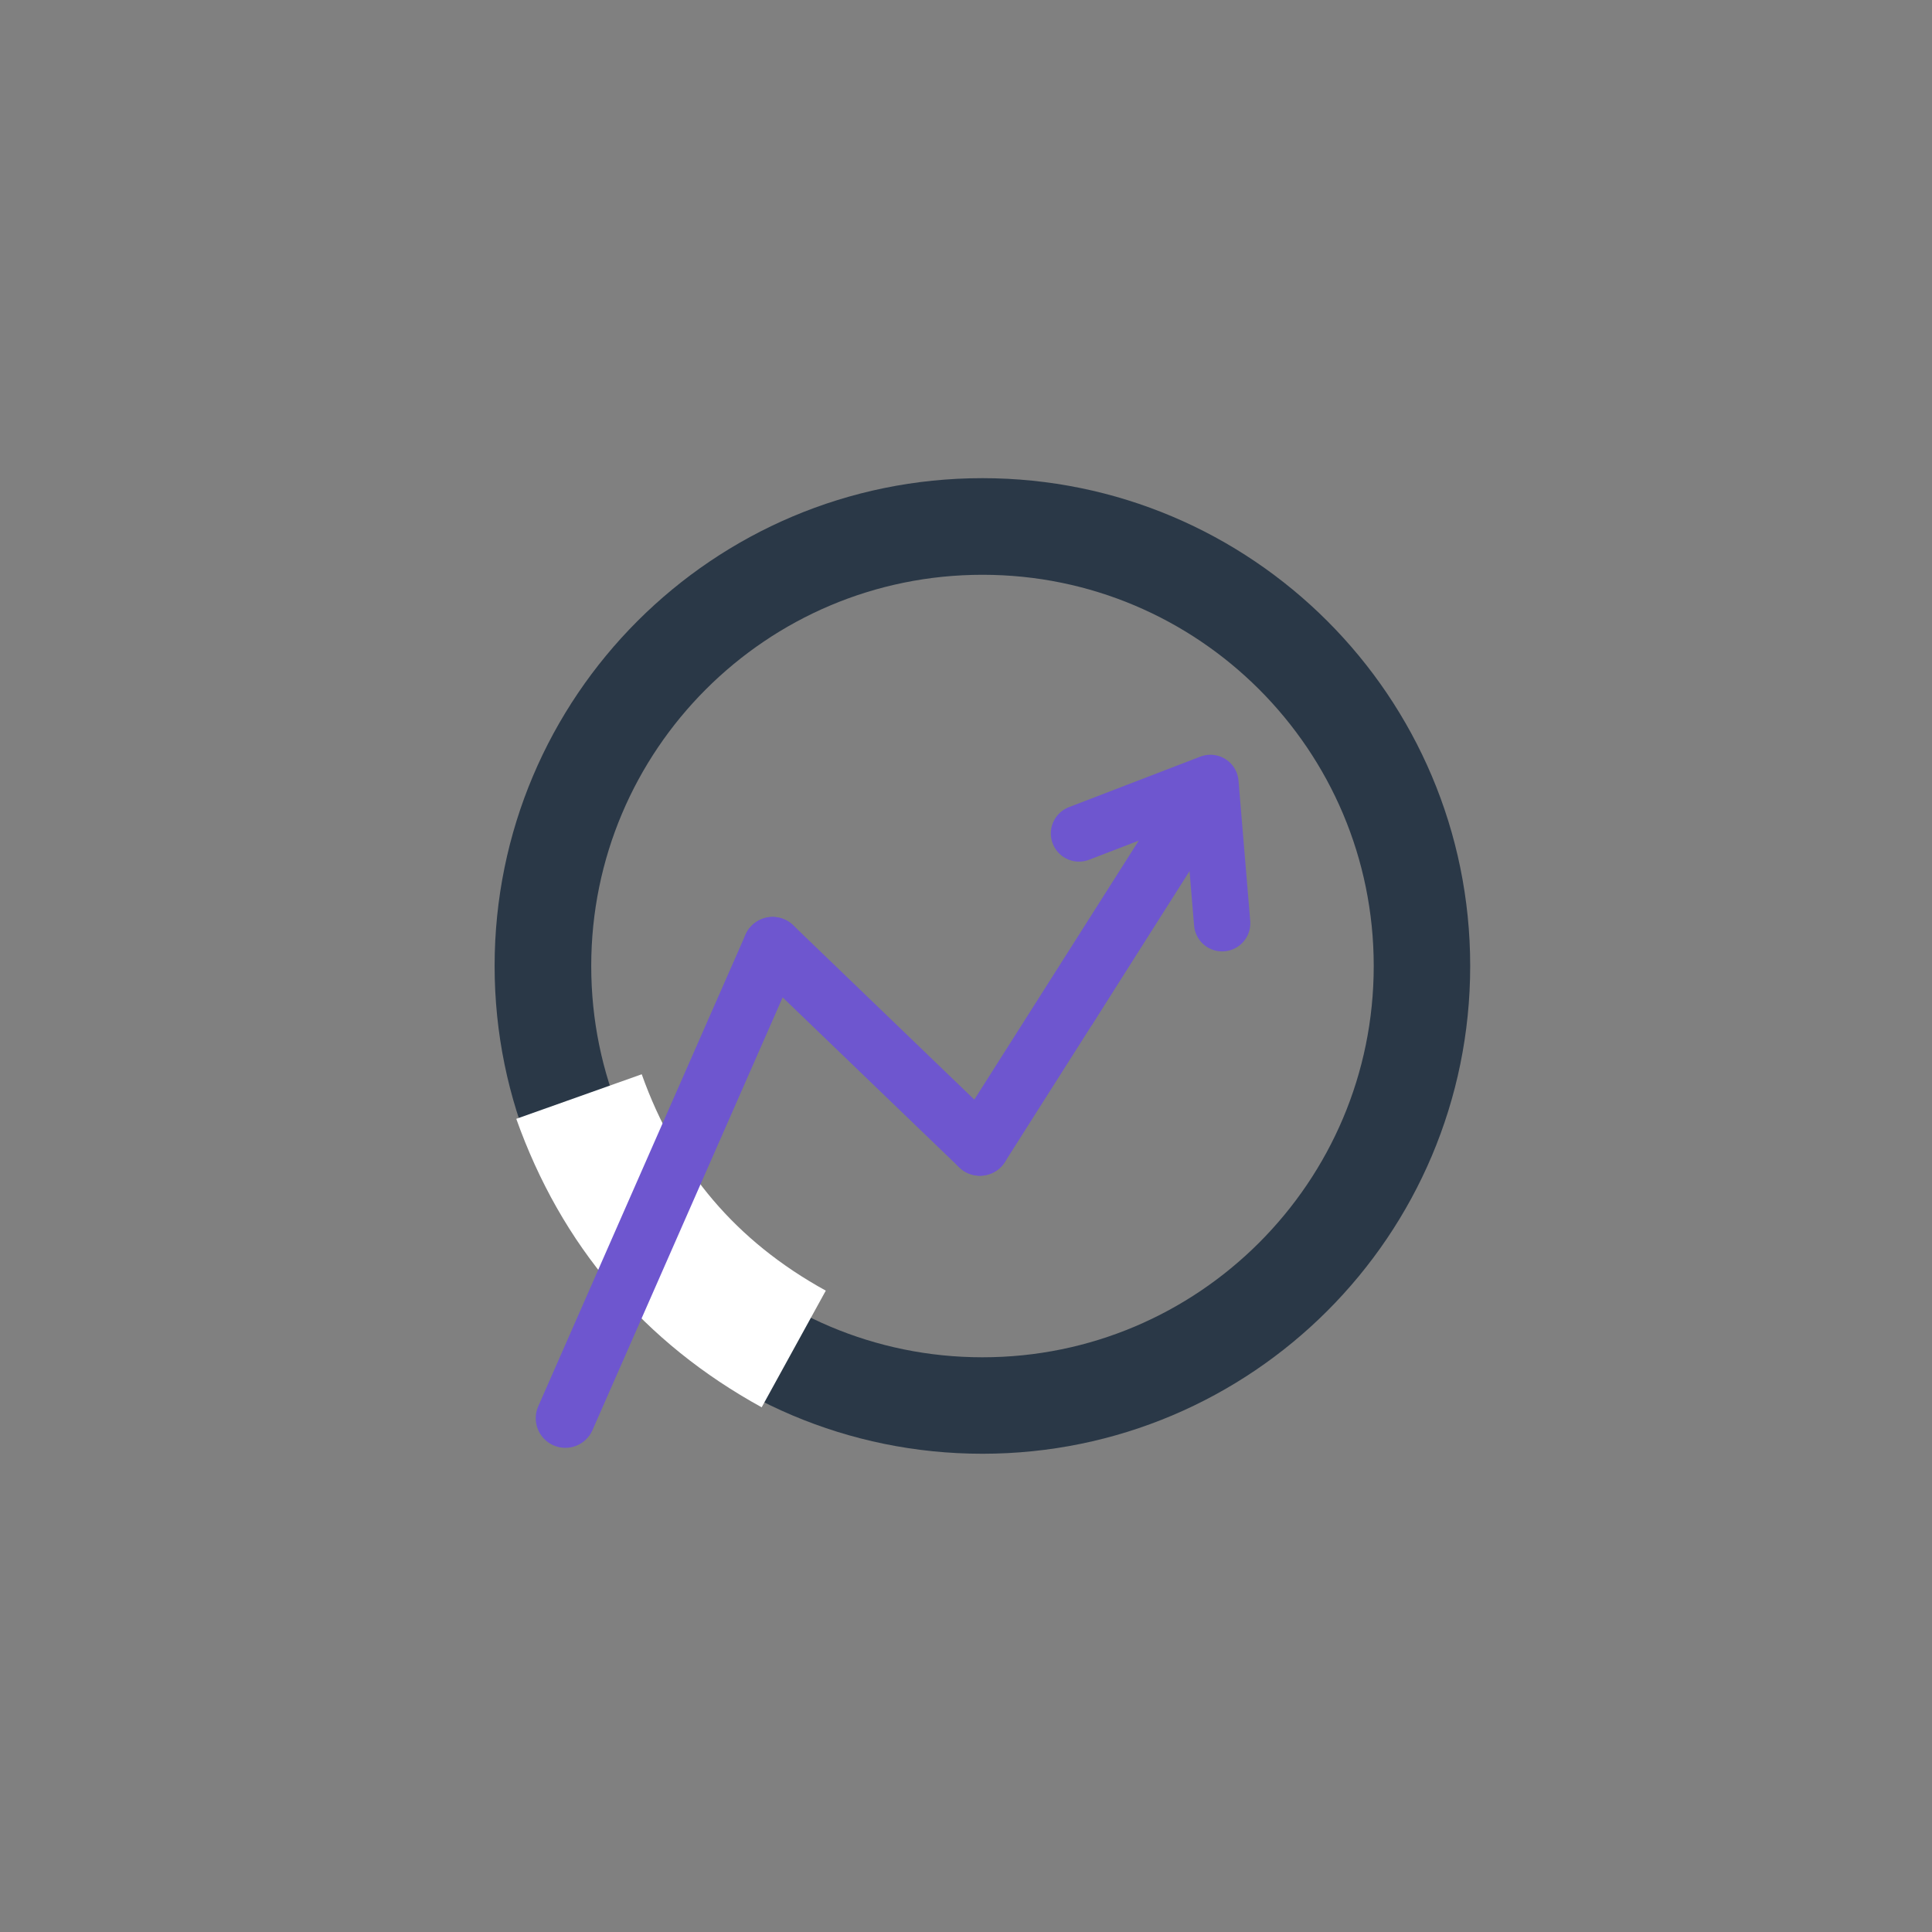
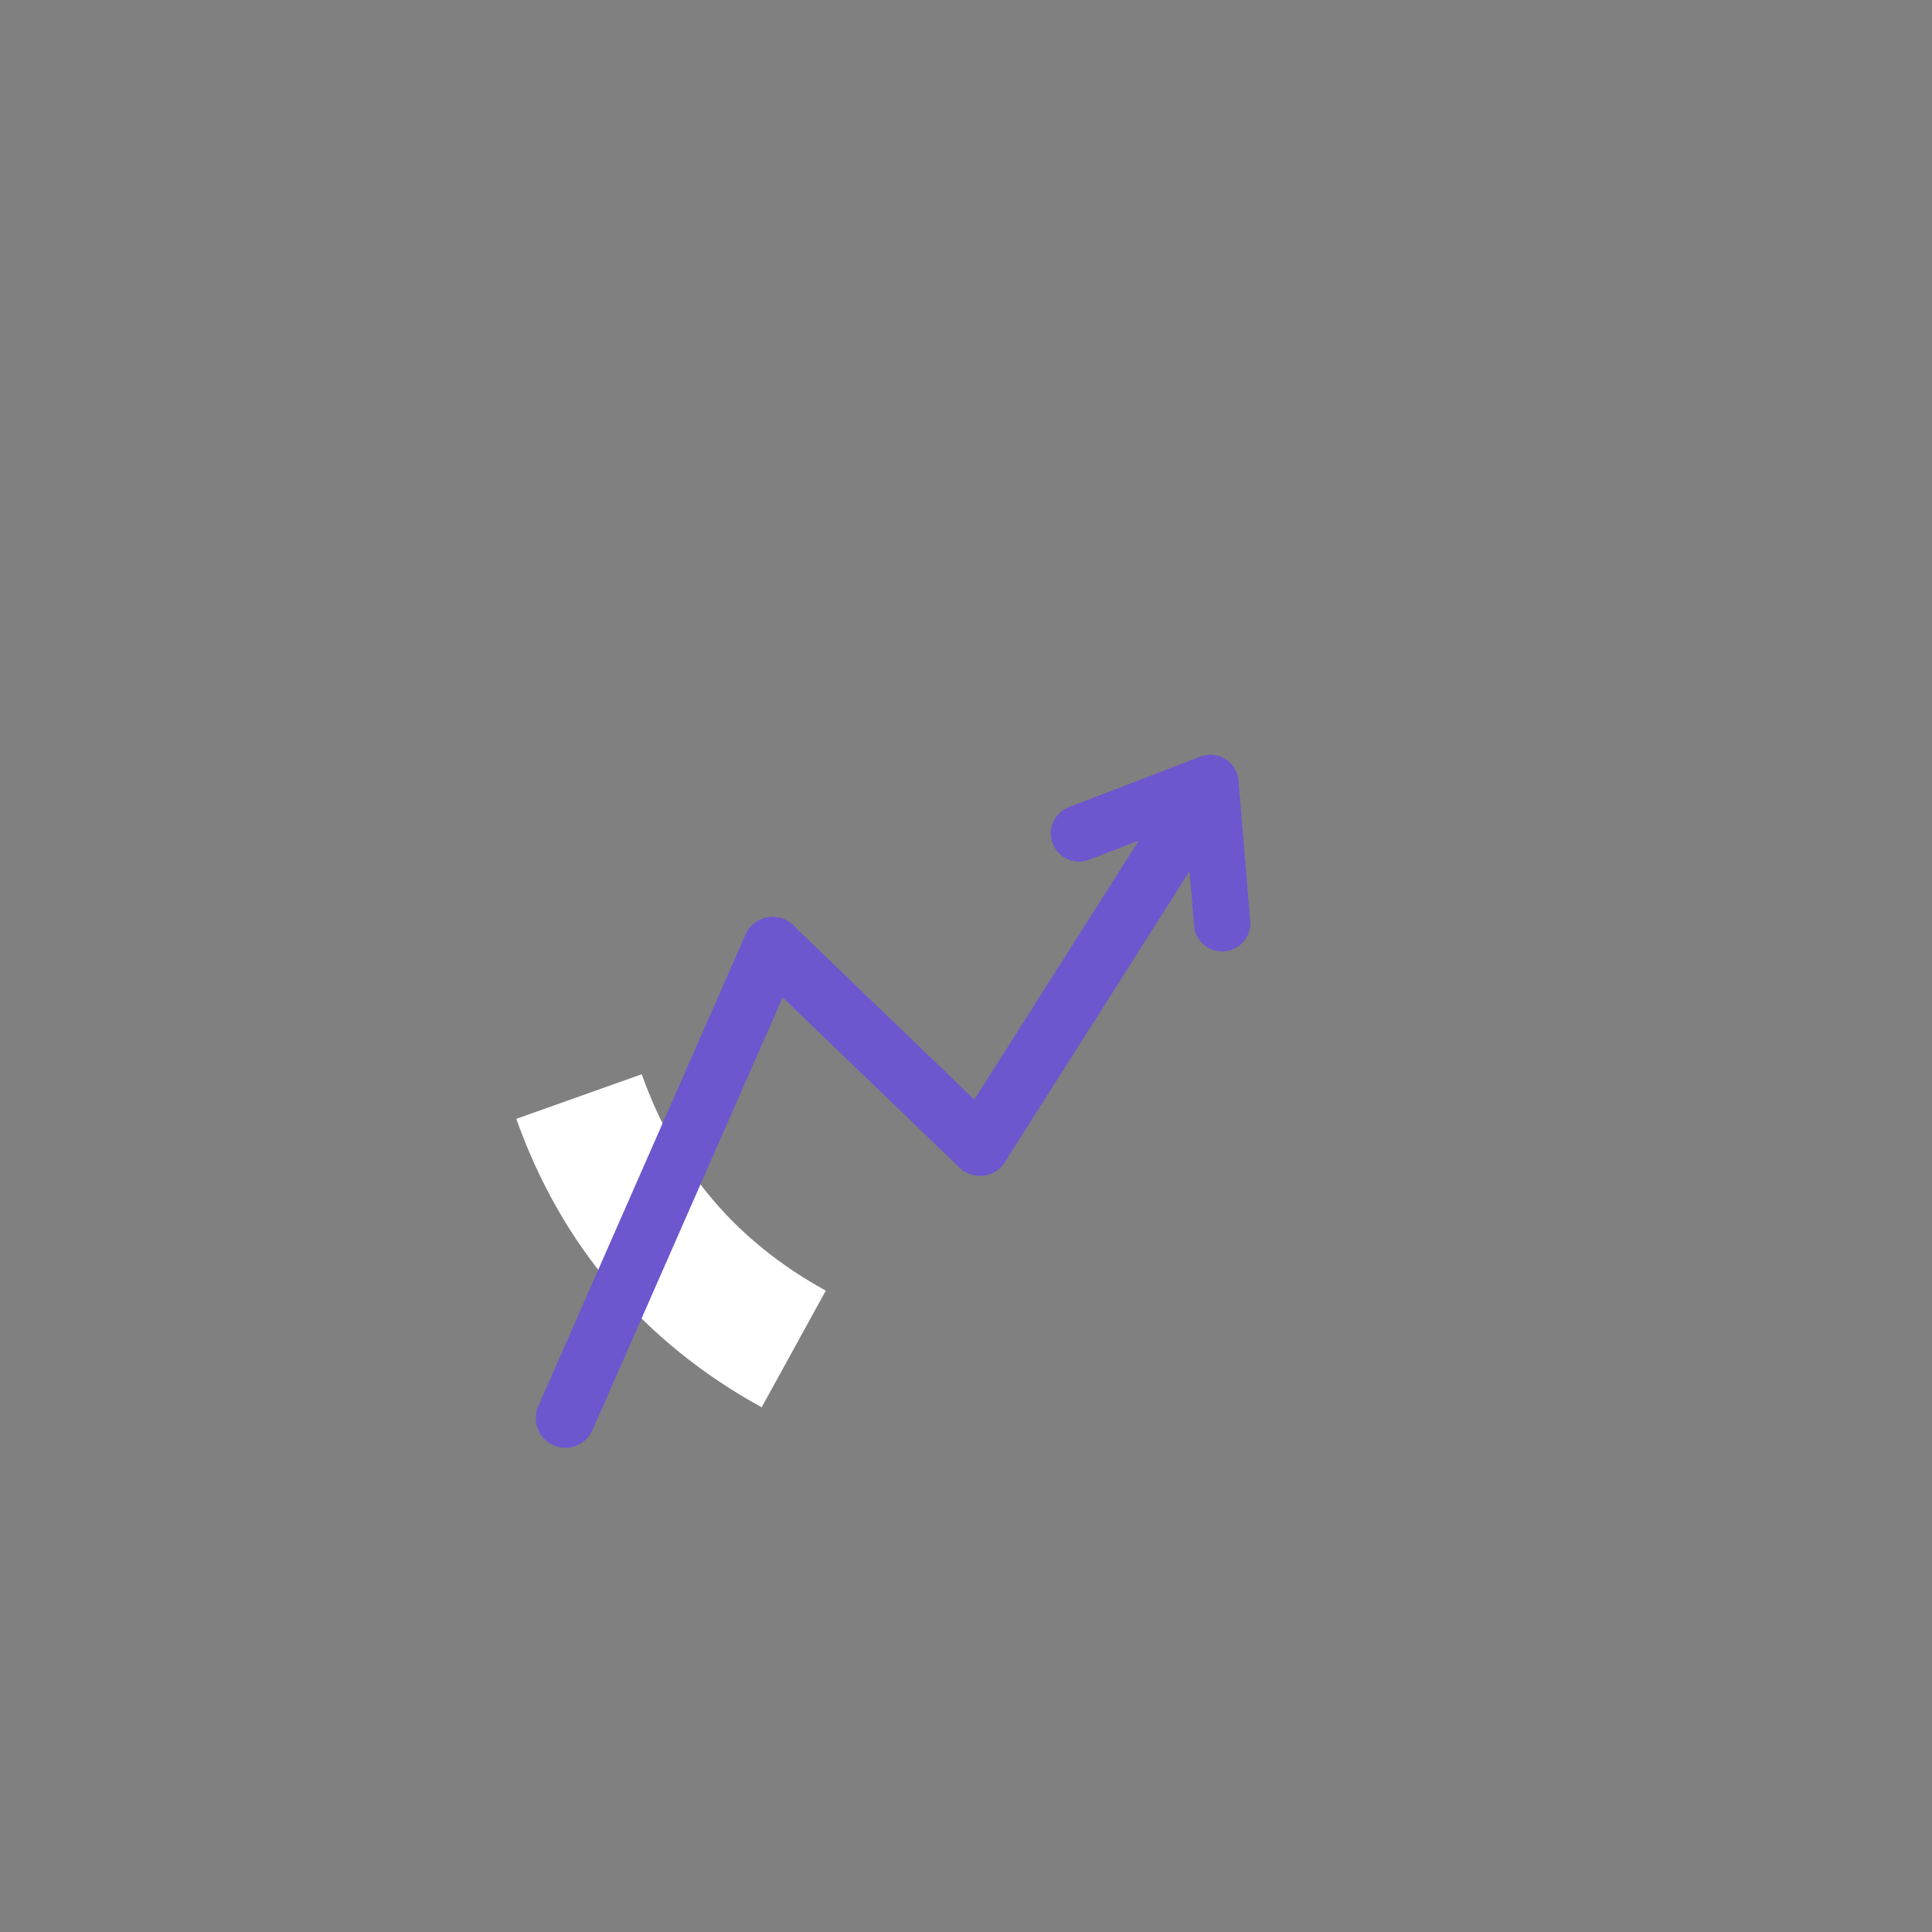
<svg xmlns="http://www.w3.org/2000/svg" width="500" zoomAndPan="magnify" viewBox="0 0 375 375" height="500" preserveAspectRatio="xMidYMid meet" version="1.0">
  <rect x="0" y="0" width="375" height="375" fill="#808080" stroke="none" />
  <defs>
    <clipPath id="5c5b5feb1b">
      <path d="M 78.004 77.812 L 267.363 77.812 L 267.363 267.172 L 78.004 267.172 Z M 78.004 77.812 " clip-rule="nonzero" />
    </clipPath>
    <clipPath id="3f48c98f8b">
-       <path d="M 172.684 77.812 C 120.395 77.812 78.004 120.203 78.004 172.492 C 78.004 224.781 120.395 267.172 172.684 267.172 C 224.973 267.172 267.363 224.781 267.363 172.492 C 267.363 120.203 224.973 77.812 172.684 77.812 Z M 172.684 77.812 " clip-rule="nonzero" />
-     </clipPath>
+       </clipPath>
    <clipPath id="9addb383e0">
      <path d="M 0.961 51 L 283 51 L 283 344.281 L 0.961 344.281 Z M 0.961 51 " clip-rule="nonzero" />
    </clipPath>
    <clipPath id="bbd653e667">
      <path d="M 14 26 L 67 26 L 67 130.023 L 14 130.023 Z M 14 26 " clip-rule="nonzero" />
    </clipPath>
    <clipPath id="80cc5668c3">
      <rect x="0" width="162" y="0" height="131" />
    </clipPath>
    <clipPath id="a5b5933b9b">
      <rect x="0" width="345" y="0" height="345" />
    </clipPath>
  </defs>
  <g transform="matrix(1, 0, 0, 1, 18, 15)">
    <g clip-path="url(#a5b5933b9b)">
      <g clip-path="url(#5c5b5feb1b)">
        <g clip-path="url(#3f48c98f8b)">
          <path stroke-linecap="butt" transform="matrix(0.994, 0, 0, 0.994, 78.004, 77.813)" fill="none" stroke-linejoin="miter" d="M 95.266 -0.001 C 42.653 -0.001 -0 42.653 -0 95.266 C -0 147.878 42.653 190.532 95.266 190.532 C 147.879 190.532 190.532 147.878 190.532 95.266 C 190.532 42.653 147.879 -0.001 95.266 -0.001 Z M 95.266 -0.001 " stroke="#2a3847" stroke-width="37.732" stroke-opacity="1" stroke-miterlimit="4" />
        </g>
      </g>
      <g clip-path="url(#9addb383e0)">
        <path stroke-linecap="butt" transform="matrix(0.644, 0.757, -0.757, 0.644, 100.607, 186.516)" fill="none" stroke-linejoin="miter" d="M 4.621 12.15 C 26.194 20.356 47.769 20.353 69.342 12.152 " stroke="#ffffff" stroke-width="26" stroke-opacity="1" stroke-miterlimit="4" />
      </g>
      <g transform="matrix(1, 0, 0, 1, 71, 136)">
        <g clip-path="url(#80cc5668c3)">
          <path fill="#000000" d="M 20.738 124.273 L 60.965 32.73 " fill-opacity="1" fill-rule="nonzero" />
          <g clip-path="url(#bbd653e667)">
            <path fill="#6e56cf" d="M 15.473 121.961 L 55.703 30.418 C 55.852 30.07 56.039 29.742 56.254 29.434 C 56.469 29.125 56.715 28.84 56.988 28.578 C 57.262 28.316 57.555 28.086 57.875 27.883 C 58.191 27.68 58.527 27.508 58.879 27.371 C 59.23 27.234 59.594 27.133 59.965 27.066 C 60.336 27.004 60.711 26.973 61.09 26.98 C 61.465 26.988 61.84 27.035 62.207 27.117 C 62.578 27.199 62.934 27.312 63.281 27.465 C 63.625 27.617 63.953 27.801 64.262 28.02 C 64.57 28.234 64.855 28.48 65.117 28.754 C 65.379 29.023 65.613 29.32 65.816 29.641 C 66.02 29.957 66.188 30.293 66.324 30.645 C 66.461 30.996 66.562 31.359 66.629 31.73 C 66.695 32.102 66.723 32.477 66.715 32.855 C 66.707 33.23 66.664 33.605 66.582 33.973 C 66.5 34.344 66.383 34.699 66.23 35.043 L 26 126.586 C 25.852 126.934 25.664 127.262 25.449 127.57 C 25.234 127.879 24.988 128.164 24.715 128.426 C 24.441 128.688 24.148 128.918 23.828 129.121 C 23.512 129.324 23.176 129.496 22.824 129.633 C 22.473 129.77 22.109 129.871 21.738 129.938 C 21.367 130.004 20.992 130.031 20.613 130.023 C 20.238 130.016 19.863 129.969 19.496 129.891 C 19.125 129.809 18.77 129.691 18.422 129.539 C 18.078 129.387 17.75 129.203 17.441 128.984 C 17.133 128.77 16.848 128.523 16.586 128.254 C 16.324 127.98 16.09 127.684 15.887 127.367 C 15.684 127.047 15.516 126.711 15.379 126.359 C 15.242 126.008 15.141 125.648 15.074 125.273 C 15.008 124.902 14.98 124.527 14.988 124.152 C 14.996 123.773 15.039 123.402 15.121 123.031 C 15.203 122.664 15.32 122.305 15.473 121.961 Z M 15.473 121.961 " fill-opacity="1" fill-rule="nonzero" />
          </g>
          <path fill="#000000" d="M 60.965 32.73 L 101.195 71.461 " fill-opacity="1" fill-rule="nonzero" />
          <path fill="#6e56cf" d="M 64.953 28.59 L 105.184 67.316 C 105.457 67.578 105.699 67.867 105.914 68.176 C 106.133 68.484 106.316 68.812 106.465 69.16 C 106.617 69.504 106.734 69.863 106.812 70.23 C 106.895 70.602 106.938 70.973 106.945 71.352 C 106.953 71.73 106.922 72.105 106.855 72.477 C 106.789 72.848 106.688 73.207 106.551 73.559 C 106.41 73.91 106.242 74.246 106.035 74.562 C 105.832 74.883 105.602 75.176 105.34 75.449 C 105.078 75.723 104.789 75.965 104.48 76.18 C 104.172 76.398 103.844 76.578 103.496 76.73 C 103.152 76.883 102.793 76.996 102.426 77.078 C 102.055 77.16 101.684 77.203 101.305 77.211 C 100.926 77.219 100.551 77.188 100.18 77.121 C 99.809 77.055 99.449 76.953 99.098 76.816 C 98.746 76.676 98.41 76.508 98.094 76.301 C 97.773 76.098 97.48 75.867 97.207 75.605 L 56.977 36.875 C 56.707 36.613 56.461 36.324 56.246 36.016 C 56.031 35.707 55.848 35.379 55.695 35.031 C 55.543 34.688 55.43 34.328 55.348 33.961 C 55.266 33.59 55.223 33.219 55.215 32.84 C 55.211 32.461 55.238 32.09 55.305 31.715 C 55.371 31.344 55.473 30.984 55.613 30.633 C 55.75 30.281 55.922 29.945 56.125 29.629 C 56.328 29.309 56.562 29.016 56.824 28.742 C 57.086 28.469 57.371 28.227 57.68 28.012 C 57.992 27.797 58.32 27.613 58.664 27.461 C 59.012 27.309 59.367 27.195 59.738 27.113 C 60.105 27.031 60.48 26.988 60.855 26.98 C 61.234 26.973 61.609 27.004 61.98 27.07 C 62.352 27.137 62.715 27.238 63.066 27.379 C 63.418 27.516 63.75 27.688 64.07 27.891 C 64.387 28.094 64.684 28.328 64.953 28.59 Z M 64.953 28.59 " fill-opacity="1" fill-rule="nonzero" />
          <path fill="#000000" d="M 101.195 71.461 L 141.426 8.086 " fill-opacity="1" fill-rule="nonzero" />
          <path fill="#6e56cf" d="M 96.34 68.379 L 136.57 5.004 C 136.773 4.684 137.004 4.387 137.266 4.113 C 137.523 3.84 137.809 3.598 138.117 3.379 C 138.426 3.164 138.754 2.977 139.102 2.824 C 139.445 2.672 139.801 2.555 140.172 2.473 C 140.539 2.391 140.914 2.344 141.289 2.336 C 141.668 2.328 142.043 2.355 142.414 2.418 C 142.785 2.484 143.148 2.586 143.5 2.723 C 143.852 2.859 144.188 3.027 144.508 3.23 C 144.824 3.434 145.121 3.664 145.395 3.926 C 145.668 4.184 145.914 4.469 146.129 4.777 C 146.348 5.086 146.531 5.414 146.684 5.762 C 146.836 6.105 146.953 6.461 147.039 6.832 C 147.121 7.199 147.164 7.574 147.176 7.949 C 147.184 8.328 147.156 8.703 147.09 9.074 C 147.023 9.445 146.926 9.809 146.789 10.16 C 146.652 10.512 146.48 10.848 146.281 11.168 L 106.051 74.543 C 105.848 74.863 105.617 75.156 105.355 75.43 C 105.094 75.703 104.812 75.949 104.5 76.168 C 104.191 76.383 103.867 76.566 103.52 76.719 C 103.176 76.875 102.816 76.992 102.449 77.074 C 102.082 77.156 101.707 77.199 101.332 77.211 C 100.953 77.219 100.578 77.191 100.207 77.125 C 99.836 77.062 99.473 76.961 99.121 76.824 C 98.77 76.688 98.434 76.52 98.113 76.316 C 97.793 76.113 97.5 75.883 97.227 75.621 C 96.953 75.359 96.707 75.074 96.488 74.766 C 96.273 74.457 96.09 74.129 95.934 73.785 C 95.781 73.441 95.664 73.082 95.582 72.715 C 95.5 72.348 95.457 71.973 95.445 71.594 C 95.438 71.219 95.465 70.844 95.531 70.473 C 95.594 70.098 95.695 69.738 95.832 69.387 C 95.969 69.031 96.137 68.699 96.34 68.379 Z M 135.676 8.086 C 135.676 7.707 135.711 7.332 135.785 6.965 C 135.859 6.594 135.969 6.234 136.113 5.883 C 136.258 5.535 136.434 5.203 136.645 4.891 C 136.852 4.574 137.09 4.285 137.359 4.02 C 137.625 3.75 137.914 3.512 138.23 3.305 C 138.543 3.094 138.875 2.918 139.223 2.773 C 139.574 2.629 139.934 2.52 140.305 2.445 C 140.672 2.371 141.047 2.336 141.426 2.336 C 141.801 2.336 142.176 2.371 142.547 2.445 C 142.918 2.52 143.277 2.629 143.625 2.773 C 143.973 2.918 144.305 3.094 144.621 3.305 C 144.934 3.512 145.223 3.75 145.492 4.02 C 145.758 4.285 145.996 4.574 146.207 4.891 C 146.418 5.203 146.594 5.535 146.738 5.883 C 146.883 6.234 146.992 6.594 147.066 6.965 C 147.141 7.332 147.176 7.707 147.176 8.086 C 147.176 8.461 147.141 8.836 147.066 9.207 C 146.992 9.578 146.883 9.938 146.738 10.285 C 146.594 10.633 146.418 10.965 146.207 11.281 C 145.996 11.594 145.758 11.883 145.492 12.152 C 145.223 12.418 144.934 12.656 144.621 12.867 C 144.305 13.078 143.973 13.254 143.625 13.398 C 143.277 13.543 142.918 13.652 142.547 13.727 C 142.176 13.797 141.801 13.836 141.426 13.836 C 141.047 13.836 140.672 13.797 140.305 13.727 C 139.934 13.652 139.574 13.543 139.223 13.398 C 138.875 13.254 138.543 13.078 138.23 12.867 C 137.914 12.656 137.625 12.418 137.359 12.152 C 137.09 11.883 136.852 11.594 136.645 11.281 C 136.434 10.965 136.258 10.633 136.113 10.285 C 135.969 9.938 135.859 9.578 135.785 9.207 C 135.711 8.836 135.676 8.461 135.676 8.086 Z M 135.676 8.086 " fill-opacity="1" fill-rule="nonzero" />
        </g>
      </g>
      <path stroke-linecap="butt" transform="matrix(0.528, -0.842, 0.842, 0.528, 184.626, 178.211)" fill="none" stroke-linejoin="miter" d="M -0 5.499 L 52.437 5.501 " stroke="#6e56cf" stroke-width="11" stroke-opacity="1" stroke-miterlimit="4" />
      <path stroke-linecap="round" transform="matrix(0.528, -0.842, 0.842, 0.528, 184.626, 178.211)" fill="none" stroke-linejoin="round" d="M 30.438 -11.002 L 52.437 5.501 L 30.435 22 " stroke="#6e56cf" stroke-width="11" stroke-opacity="1" stroke-miterlimit="4" />
    </g>
  </g>
</svg>